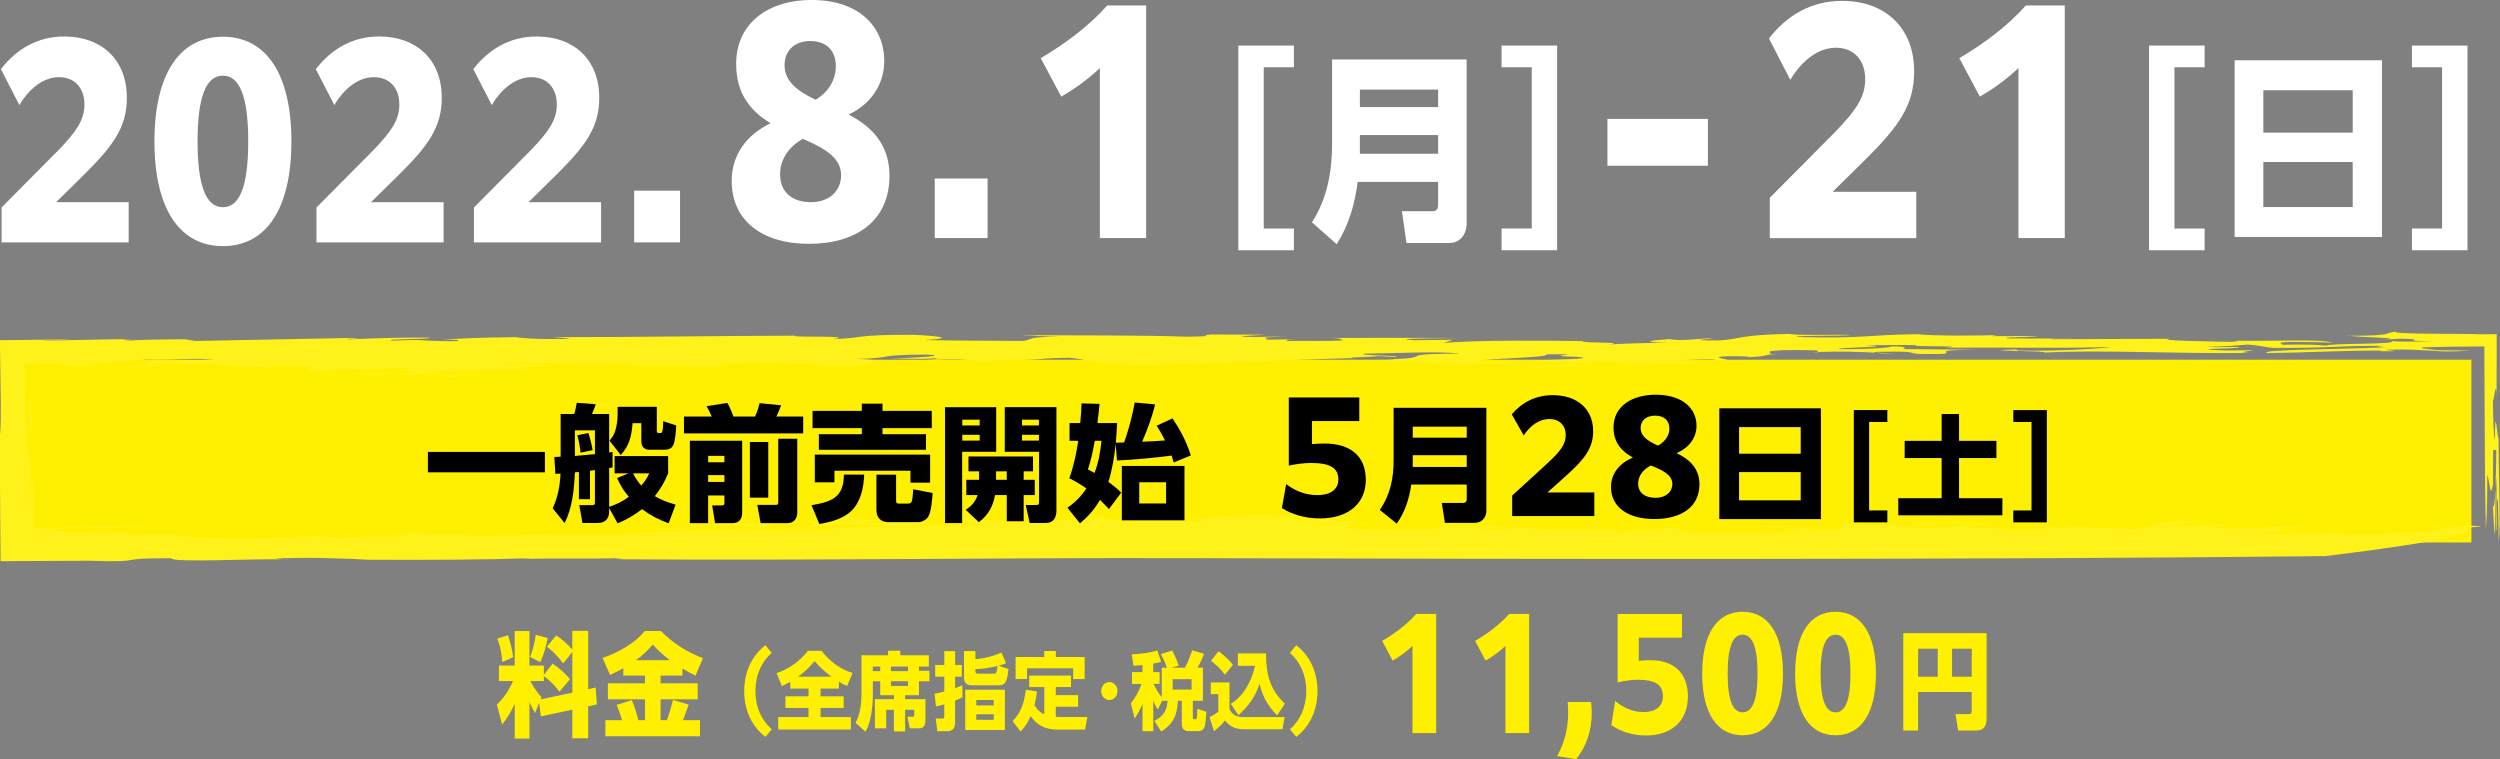
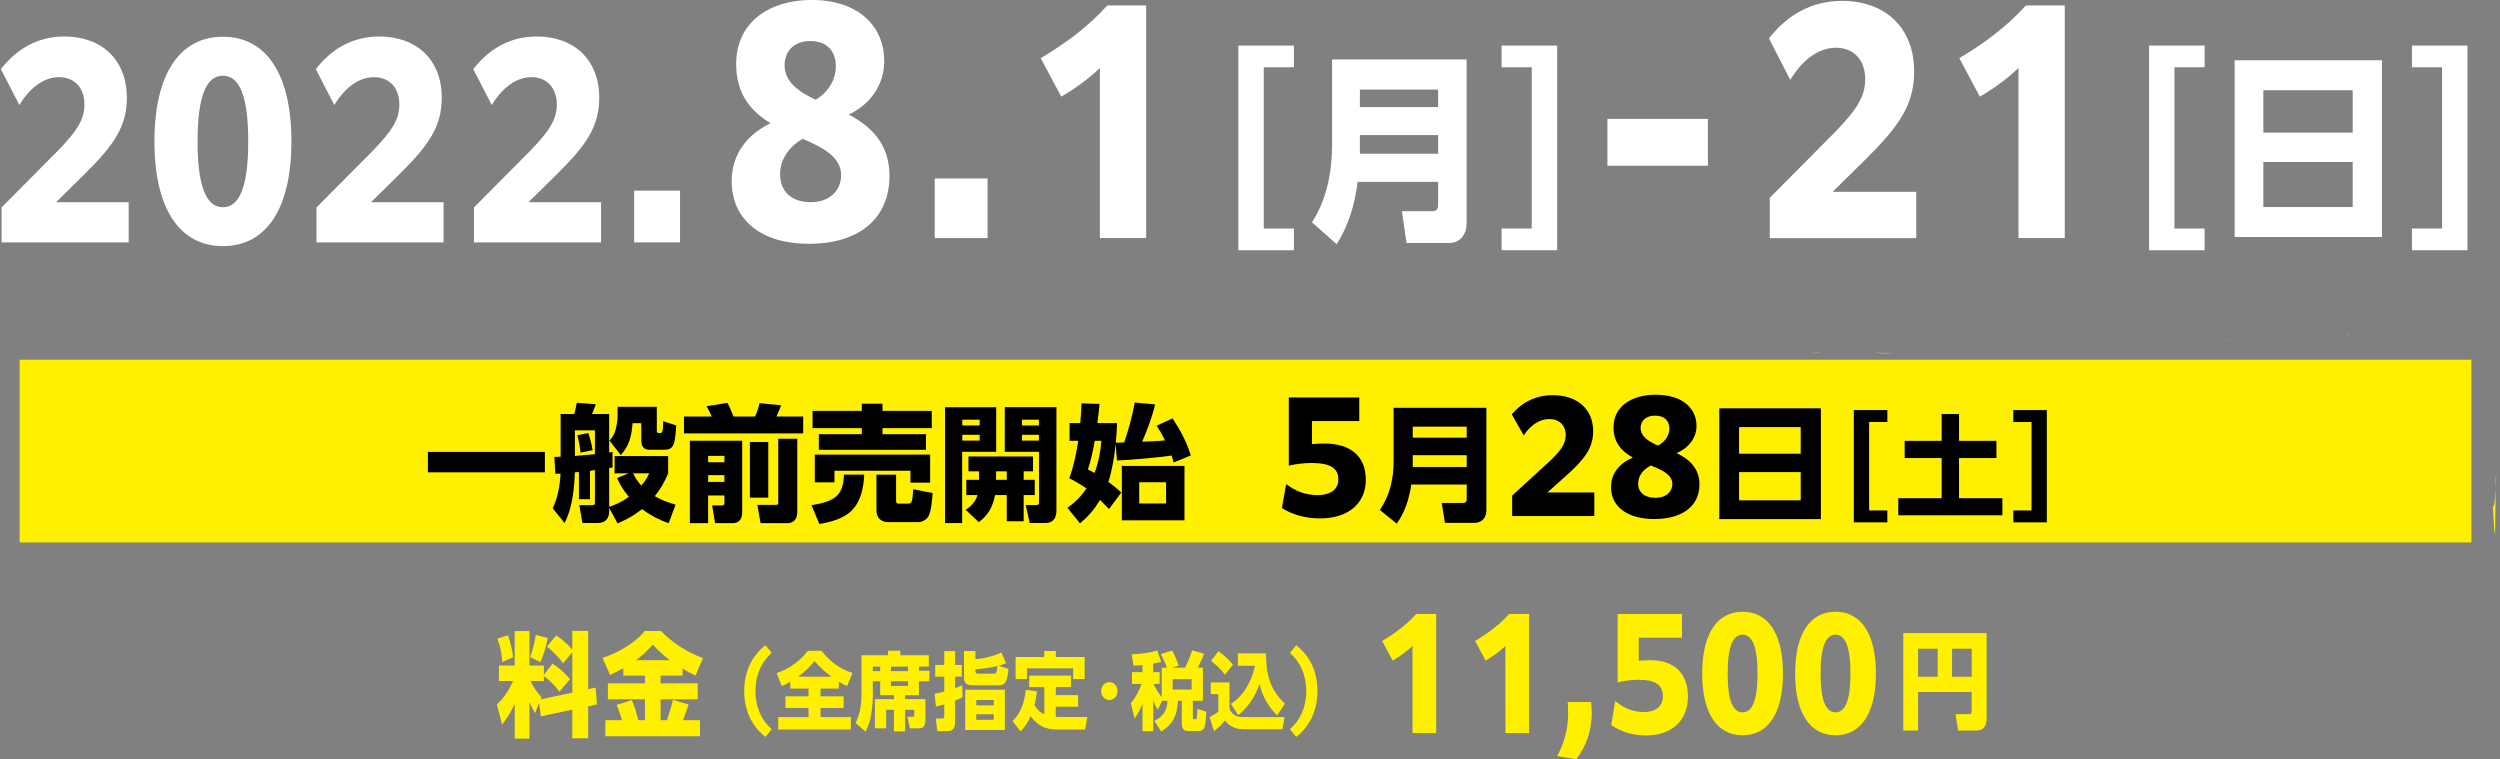
<svg xmlns="http://www.w3.org/2000/svg" viewBox="0 0 793.3 240.9">
  <rect x="0" y="0" width="793.3" height="240.9" fill="#808080" stroke="none" />
  <defs>
    <style>.d{fill:#fff;}.e{fill:#fff000;}.f{fill:#fff21b;}</style>
  </defs>
  <g id="a" />
  <g id="b">
    <g id="c">
      <g>
        <g>
          <rect class="e" x="6.23" y="114.14" width="778" height="58" />
          <g>
            <path class="f" d="M577.76,111.82c-.73-.03-.92-.08-.98-.14-.6,.02-1.18,.04-1.79,.06l2.77,.08Z" />
            <path class="f" d="M745.52,106.54h.3c-.32-.06-.72-.11-.8-.18q-.31,.11,.5,.18Z" />
            <path class="f" d="M703.27,107.84c-.74-.05-1.47-.11-2.13-.18,.04,.07,.92,.13,2.13,.18Z" />
            <path class="f" d="M600.83,112.16c-1.87-.09-3.78-.18-5.74-.27,.62,.17,2.8,.34,5.74,.27Z" />
            <path class="f" d="M708.96,108.08c-1.5-.06-3.9-.16-5.69-.24,1.73,.12,3.65,.2,5.69,.24Z" />
            <path class="f" d="M791.92,155.06c.06-1.15,.12-2.41,.17-3.78-.04-.09-.07-.31-.12-.28l-.05,4.06Z" />
            <path class="f" d="M774.42,166.13c-3.76,.08-4.39,.21-3.84,.38,.66-.12,1.79-.24,3.84-.38Z" />
            <path class="f" d="M682.24,166.11c.7-.03,1.37-.08,1.97-.13-1.41,.05-2.38,.11-1.97,.13Z" />
            <path class="f" d="M735.23,168.84c.11,.08,.35,.14,.7,.2,.34-.06,.2-.12-.7-.2Z" />
            <path class="f" d="M89.74,177.51l2.22,.18c-.38-.09-1.2-.14-2.22-.18Z" />
            <path class="f" d="M0,134.21c0-.38,0-.72,0-1.08,0,.36,0,.7,0,1.08Z" />
            <path class="f" d="M0,130.61c0,.88,0,1.68,0,2.52,0-1.09,.02-2.05,0-2.52Z" />
            <path class="f" d="M790.92,158.95c.32,2.94,.42,10.26,.82,10.42l.18-14.31c-.29,5.09-.73,7.68-1,3.89Z" />
            <path class="f" d="M359.22,163.73c-4.64,.03-6.98,.09-8.14,.18,2.8-.05,5.68-.11,8.38-.16l-.24-.02Z" />
            <path class="f" d="M252.83,167.31c.14-.01,.29-.03,.41-.04-.24,0-.41,.01-.66,.02l.24,.02Z" />
            <path class="f" d="M367.53,163.33c.54-.06,1.14-.12,1.45-.2-1.76,.02-1.86,.1-1.45,.2Z" />
            <path class="f" d="M553.94,113.38c-.66,.03-1.2,.05-2.04,.08,.91-.02,1.52-.05,2.04-.08Z" />
            <path class="f" d="M259.9,167.88l-7.07-.57c-.94,.09-1.91,.18-3.18,.3-1.3,.45,6.83,.41,10.25,.27Z" />
            <path class="f" d="M367.53,163.33c-1.85,.21-4.69,.33-8.07,.41l3.84,.31c9.4-.03,5.17-.46,4.22-.72Z" />
-             <path class="f" d="M782.48,167.8c-4.37-.32,10.85-.84,1.75-.97l-9,.72c1.49-.33-3.62-.73-4.64-1.03-3.61,.67,11.54,1.1,.94,2.02-2.47,.41-10.52,.33-14.59,.23,9.09,.13-.23,.62-3.88,.87-5.59-.28-14.54-.14-17.13-.58-.85,.16-5.19,.24-8.16,.17l-.29-.22c-6.68,.2,2.27,.22,.56,.45-4.83,.08-12.4-.4-20.28-.37,7.88-.03,14.44-.34,20.08-.59-14.37-.39,2.53-1.14,5.74-1.73-11.55,.27-15.97,.69-25.4,1.07-11.48-.46,.9-1.65,3.79-1.72-10.49,.33-21.48,1.05-27.11,1.3,7.81-.88,6.46-1.16,13.5-1.87-8.41-.51-10.13,.12-14.15,.45,2.35-.08,5.97-.14,6.82,.03-10-.07-8.29,1.28-13.5,1.87-7.39-.36-21.48-.53-20.54-1.33l.1,.85c-8.66,.21-4.5-.44-5.84-.71-3.23,.58,.8,1.41-13.8,1.64,2.24-1.37-13.02-.12-12.61-1.36-6.82,.08-9.92,.78-17.03,.64-7.86-.7,10.75-1.69,14.99-1.48,9.86-.04-1.3,.57,2.65,.56l9.42-.38c-5.26-.26-15.56-.56-14.3-1.13-9.59,.27,7.72,.59-2.8,.92l-6.34-.31c-10.49,.33,2.21,.96-11.48,1.13,9.16-.61-14.85,0-14.02-.91-.55,1.14-24.53,.16-27.37,1.08l7.25,.25-1.61-.5c7.89-.03,14.44-.34,22.59-.15-6.4,.42,2.19,.95-5.26,1.32-13.99,.68-3.73-.61-5.71-.6l-11.14,.61,7.56,.48c-8.67,.21-20.5,.26-32.48,.19-17.69-.66,2.17-.63-10.5-1.26-5.66,.25-4.28,.53-12.32,.45,4.34,.32,7.73-.15,10.75-.1,3.89,.72-14.41,.34-13.59,1.02-3.3-.27-2.67-.56-.07-.85-13.53,.28-26.55,.17-31.63-.72l-5.84,.88c-23.17-.3,15.84-.8-3.65-1.35-8.04-.08-15.95-.05-19.46,.31l6.96,.03c-5.33,.48-4.92,.81-13.44,1.13-6.06-.09-2.81-.67-10.12-.19-18.46-.49-5.66-1.34-2.71-2.14-13.47-.46,6.81-1.67-2.29-1.3l2.45,.2-13.96,1.16c13.1,.97,5.19-.9,10.38,.07l7.8,.07c-2.45,.49-20.48,.15-22.12,.71-.15-.29,1.79-.96,9.91-1l-4.86-1.08c-4.7-.1-7.8,.61-10.39,.13-7.01-.7,10.24-1.11-6.96-1.38-18.4-.23-17.28,1.1-29.77,.92,1.28,.24,4.39,.21,8.29,.25-4.07,.36,3.08,.66-3.76,.94-3.89-.72-17.06-.68-27.12-.66,2.63-.4-3.83-.78-.67-1.01-5.1,.1-9.81,.22-11.99,.55,20.48,.54-19.83,.61-3.92,1.34-15.95-.04-19.02-.7-28.92-1.08,.65-.22,18.37-.46,4.22-.76-16.26,.76,2.91,1.06-9.74,1.97l10.23,.27c1.28,.93-17.71,.23-20.34,.44-6.31-.23,8.79-.26,2.63-.89-9.42-.21-14.16,.38-20.17,.03,5.86-.63,2.13-.38,8.79-.95-22.1,.02,1.13-.73-15.75-1.13-5.36,.12-1.95,.67-10.59,.53,5.05,.68,4.41,.9,18.37,.92-4.88,.99-18.37-.23-28.13,.36,7.81,.07,2.44,.2,10.91,.05,1.14,.82,4.28,.95-3.43,1.72,9.08-.22,13.01-1.11,26.01-.87,3.58,.84-15.94,.65-16.1,1.74-6.46,.55-22.2,.09-29.37-.31-12.61,.67-28.09,.69-37.75,1.67-9.12-.32-31.88,.61-49.09,.33-2.63-.48-21.13-.32-10.56-.85-1.49,.16-15.77,.25-12.04,.69,1.47-.16,3.08-.03,6.17-.06l-2.75,.6c-8.29-.25-17.58,.52-25.54,.16-2.6-.48,14.95-.32,9.59-.88-7.65,.9-38.84,1.29-48.76,.91-6.66-.12-7.45-.88-10.24-.96l-11.2,.06c-1.31-.24-1.49-.53-3.57-.84-5.52-.17-9.27,.08-12.69,.22-14.61-.48-6.81-1.1,.68-1.6l8.25,.25c6.02-.34,14.65-.2,9.59-.88-4.19,.07-4.04,.36-5.52,.52l-4.85-.39c-4.88,.3-18.37,.46-16.93,.99-1.06-.04-2.14-.08-3.23-.13-.86-.02-1.73-.03-2.61-.03,0-1.93,0-3.87-.01-5.74,0-3.33,.05-6.52,.2-9.43-.34,6.02-.56-1.62-.98,.16l-.16,10.53c-.15-8.4-.55-20.63-.19-28.58,.33,.98,.45,1.3,.77-2.74-.46,5.68-.6-14.79-1.18-2.46,.19,4.54,.26,8.78,.21,14.65-.73,3.86-.81-5.4-1.22-10.59-.1-4.24-.28-11.33-.43-17.76,2.67-.08,5.08-.15,7.21-.22,5.42,.17,7.12,.99,16.53,.5-12.02-.69,11.37-1.15,14.48-1.87,9.11,.31,14.78-.61,22.08-.02-3.73,.25-17.72,.23-21.29,.77-.51,.51,3.09,1.35-10.74,1.62,16.61,.26,9.76-.44,17.4-.65l-5.69,.07c2.59-.2-2.29-.59,2.75-.6,19.49,.19,22.92,.73,36.08,1.38-2.94-.37,3.08-.72,6.18-.74,12.67,.47-.17,1.09,7.6,1.85,4.41-.47,13.03-.33,10.11-.71,5.02,0,2.42,.2,6,.34,3.24-.43,7-.68,13.96-.67-.63,.22-1.61,.56-8.28,.44,7.48,.19,10.22,.96,6.98,1.39l-12.18-.29c-5.54,.52,11.36,.22,10.89,.73-5.37,.12-9.42-.21-12.85-.07,3.42,.55,13.97,.02,20.14-.04,9.76,.09,6.18,.63,6.33,.92,16.58-.88-19.17-.99-3.72-1.81,5.85-.63,20.64-.55,31.04-.68-8.93-.72,.99-1.02,11.72-1.27-13.98-.02-3.58-.84-19.99-.36l-.33-.58c7,0,15.27,.26,22.26,.27-1.46,.16,.17,.29-2.13,.38l20.82-.26-2.12,.38c12.83,.06,28.6,.5,36.25,.29-6.18,.06-11.54-.51-5.05-.68,3.75-.25,10.57-.53,16.42-.47,3.08,.66,25.2,.64,11.21,1.31,18.04-.34,11.38-.47,28.62-.87l-11.55,.18c-1.45-.53,8.14-1.41-2.92-1.75,13-.34,4.71-1.28,22.11-1.39,7.07,.32-2.11,1.07-11.88,1.21,4.92,.04,9.4,.33,14.48-.03,3.72,.44-9.27,.77-8.78,.95,8.95,.03-.17-.29,8.27-.44,14.79-.61,9.42,.89,23.57,.51-3.09,.03-8.6-.14-4.88-.39,19.02,.01,10.58-.53,24.38-.8,7.8,.76,4.39,1.59,16.88,1.77h-6.96c4.87,.38,10.39,.55,15.44,.54,26-.67,47.46-1.84,74.27-2.44l-9.59,.2c-3.25-.26,8-.33,7.83-.62l5.99,.35c1.64-.56-13.48-.53-9.9-1.07,.81,.07,2.77,.08,3.9,.04l-5.54-.17c12.52,.18,22.44-.82,31.86,.07-24.39,.11-3.73,1.63-27.63,1.91,12.65-.22,2.25,.59,3.55,.84,6.67,.12,3.27-.43,10.75-.24-.17,.4-16.27,.76-9.12,1.06,.81-.62,7.47-.5,10.71-.93,5.53,.17-.14,.4,2.29,.6,3.08-.03,4.88-.3,7.63-.22l-2.1,.38c15.42,.55,4.7-.59,22.24-.42,.49-.51-4.88-.39-12.18-.29-3.71-1.12,22.59-1.22,21.14-2.43,16.58-.19-4.39,.47,9.74,.78,7.79,.76-10.4,.82-13.99,1.36l14.65,.48c-4.89,.99-13.99,.67-16.59,1.56,10.89,.05,9.59-.2,20.65-.55-17.88-.74,7.79-.61-2.44-1.57,8.28,.25,5.68,.45,17.7,.45-7.63,.22-.31,.8-10.4,.82,16.25-.07,11.86-.29,28.1-.36,5.06-.7-16.41-.9,3.12-1.4,4.22,0,3.4,.26,.92,.25,13.95,.27-2.87-.86,5.9-1.22,6.1-.09,8.29,.19,5.77,.35,9.14-.39,4.08-.85,10.17-1.01l-2.77-.08c2.6-.2-4.53-1.19,8.63-1.24,9.6,0,6.6,.39,6.82,.62,7.46-.24,13.2-.04,18.31,.21-.52-.14,.06-.27,2.32-.28,12.68-.22,7.29,.59,12.01,.69,18.07,.34-2.25-1.28,17.89-1.32l-23.4-.22c.98-.34,1.48-.85-3.57-.84-.47,.51-8.78,.95-16.59,.87-2.25-.59,20.98-.66,7.82-1.3,4.71,.1,11.24-.06,17.07,0-5.85,.63,18.7,.12,8.6,.83,25.53-.16,29.26,.28,52.67-.19-2.11,.38-17.06,1.39-29.25,1.1l-1-.35c-15.26,.43,11.89,.4,9.12,1,18.84-.97,41.75,.46,64.82,.1-4.06-.32,.52-.51,1.49-.85-9.27,.08-7.65,.21-14.46-.2,1.29-.45,6.83-.28,9.75-.6,2.43-.49-6.99,0-10.26-.27,8.8-.26,7.97-.33,13.19-.73,4.86,.39,4.21,.61,7.95,1.05,21.78,.09,19.34-.79,36.89-.62-9.74-.09,4.56,.5-6.02,.34l5.86,.06c-15.12,.72-41.13,.7-38.54,1.87,12.36-.11,21.31-.77,36.4-.8l-.64,.22c10.91,.05-.16-.29,2.42-.49,6.1-.2,10.04,.08,13.52,.31,.87,.05,1.71,.1,2.54,.15l1.25,.05c.52,0,1.05,.02,1.58,.03,2.21,.02,4.52-.04,7.45-.25l-14.62-.18c9.42-.48-2.77-.08-.5-.86,1.09-.03,2.24-.07,3.43-.1,1.32-.03,2.69-.05,4.11-.08,3.78-.03,7.8-.07,12.04-.11,.04,9.38,.09,19.97,.14,30.76,.05,9.31,.13,18.78,.34,27.54,.41-6.82,.43-8.76,.46-17.71,1.05,4.05,.9,7.65,1.8,3.27l.05-10.9,.98-.16c.02,2.98-.04,5.93-.13,8.57,.61,1.5-.19,16.53,.4,17.26l-.08-9.26c.5-4.55,.46,6.36,.62,12.86,.63-6.18-.04-20.16-.08-33.32-.35,.95-1.09-12.19-1.15,.64-.4-.16-.61-7.81-.62-12.86,.2,2.63,1.07-9.9,1.36,1.97-.09-2.55-.15-4.21-.19-5.39-.03-2.24-.03-3.59-.02-4.83,.02-2.46,.08-4.52,.03-12.33-1.61,.01-3.74,.03-6.27,.05,.89-.07-1.29-.1-5.03-.12-2.69-.02-6.49-.05-10.31-.07-5.57-.07-11.17-.21-10.44-.63-4.03,.36,.21,1.25-14.48,1.29,3.57,.58,19.95,.67,8.96,1.3l7.14-.39c10.24,.27-2.79,.61,10.57,.85-3.92-.04-11.88,.29-13.66-.13,3.43,1.24-19.83,.61-20.48,1.52-2.94-.37-6.83-.41-14.18-.31,1-.34-3.05-.66,2.64-.89,4.71,.1,8.12-.04,13.33,.24-2.89-1.23-18.99-.39-31.18-.65,1.71,.1,2.19,.22-1.18,.39-7.45-.19-23.88-.4-19.16-.99l-37.54,.16c-.17-.29,5.35-.12,7.65-.22l-20.96-.03c-4.89-.39,7.13-.39,9.24-.77l-15.11,.03,2.11-.38c-3.72,.25-21.13,.37-25.35-.24-16.57,.19-16.26,1.45-38.69,.89,.82-.62,12.68-.22,17.88-.63-4.38-.22-17.71,.23-19.98-.36-16.09,.36-14.32,1.47-22.12,2.08-13.15,.05-1.45-.53-1.97-.71-3.89-.04-10.23,1.11-13.79,.27-6.35,.46-9.92,.99-.5,1.2-6.99,0-16.91,.3-18.68,.57,5.66-.92-7.98-.36-8.77-1.12-10.59-.16-33.99-.38-43.9,.61l2.94-1-12.36,.11c-9.24-.61,10.89-.64,17.07-.7-16.75-.1-27.96-.04-43.07-.01,4.4,.21,1.78,.42,3.89,.72-5.19,.41-12.33,.11-17.72,.23-1.31-.24-.64-.47,3.57-.54l-10.38,.13c.82-.62-4.24-.61,6.02-1.03l-9.59,.19c-10.58-.16,.47-.51,3.08-.72l-16.73-.1c-6,.34,3.41,.55-8.12,.72-15.43-.55-35.12-.34-52.66-.5l12.35,.58c-10.57-.16-8.45,.84-11.71,1.26-9.76-.09-22.92-.05-31.19-.3,9.42-.48,5.53-1.21-3.25-1.64-19.82-.07-14.96,1-26.01,1.36,8.61-1.24-13.82-.42-11.88-1.09-25.19,.05-50.53,.49-76.55,.47,.51,.18,7.97,.36,3.41,.55-9.57,.2-14.12-.31-15.43-.55-12.36,.11-19.48,.5-23.56,.87,5.37-.12,5.86,.06,4.86,.39-12.34,.11-8.93-.72-20.64-.14-3.08-.66,13.02-.33,11.88-.98-10.9-.05-17.74,.23-25.69,.56-1.8-.42,7.31-.1,1.29-.45-16.88,.32-37.21,.71-49.89,.96l-3.41-.55c-8.12,.04-13.49,.16-17.22,.41-4.39-.22-.96-.36,3.25-.43-5.44-.02-11.5,.08-16.97,.19-2.73,.06-5.32,.11-7.61,.16-1.14,.02-2.22,.04-3.19,.06-1.22,.01-2.32,.03-3.29,.04,.2-.04,.51-.07,.92-.1,.32-.02,.71-.03,1.15-.05,.65-.02,1.45-.03,2.28-.03,1.65,0,3.4,0,4.3-.14-1.26,0-2.56,0-3.87,0-1.52,.01-3.06,.03-4.62,.04-4.53,.06-9.15,.11-13.71,.17,.1,6.77,.19,13.42,.28,19.41,.04,4.09,0,7.73-.23,10.54-.09-1.16-.11-2.49-.11-3.72-.01,6.54,.02,12.81,.08,19.05,.06,8.21,.13,16.38,.19,24.84,8.77-.05,17.95-.1,27.82-.16,20.13,.65,6.49-.86,26.31-.78,.14,1.48,26.97,.08,35.33,.36l-2.66-.22c9.76-.6,23.25-.06,30.07,.34,14.78,.08,36.89,.07,51.67-.54l-2.93,.31c12.2-.4,19.82,.08,32.04-.32-.33,.11-4.9,.3-.17,.4,58.83,.45,118.82-.53,177.48-.37,112.31,.33,252.16,.55,362.69-.64,0,0,52.43-6.18,44.55-8.69Z" />
            <path class="f" d="M542.26,114.25c-.52-.01-.99-.02-1.59-.03,.6,.02,1.1,.03,1.59,.03Z" />
            <path class="f" d="M278.53,113.72c1.24,0,2.48-.01,3.73-.02-1.23-.01-2.45-.01-3.73,.02Z" />
            <path class="f" d="M53.43,115.8l4.71-.06c-2.04,0-3.52,.03-4.71,.06Z" />
            <path class="f" d="M242.68,167.6c-1.79-.42,7.49-1.19-.47-1.55-27.94-.04-11.89,1.66-40.64,1.56l14.61,.48c-.78-.75,9.45-1.17,20.66-1.24l3.42,.55c-1.92,.16-3.97,.29-6.1,.41,4.22,.07,3.43-.37,8.53-.22Z" />
            <path class="f" d="M233.1,167.8c.21,.01,.48,.03,.69,.04,.1,0,.24-.01,.36-.02-.35,0-.64-.01-1.05-.02Z" />
          </g>
        </g>
        <g>
          <path class="d" d="M.5,65.83l18.18-18.32c5.5-5.74,8.11-9.4,8.11-14.34,0-5.34-3.19-8.68-8.04-8.68s-9.27,3.35-12.6,8.84L.28,21.94c5.07-6.53,11.8-10.36,20.13-10.36,11.8,0,19.84,7.33,19.84,19.44,0,9.16-4.13,15.06-13.47,24.3l-8.98,8.84h23.03v12.75H.5v-11.07Z" />
          <path class="d" d="M49.01,44.88c0-21.67,8.18-33.22,21.73-33.22s21.73,11.55,21.73,33.22-8.18,33.22-21.73,33.22-21.73-11.55-21.73-33.22Zm29.76,0c0-14.66-2.9-20.87-8.04-20.87s-8.04,6.21-8.04,20.87,2.9,20.87,8.04,20.87,8.04-6.21,8.04-20.87Z" />
          <path class="d" d="M100.43,65.83l18.18-18.32c5.5-5.74,8.11-9.4,8.11-14.34,0-5.34-3.19-8.68-8.04-8.68s-9.27,3.35-12.6,8.84l-5.87-11.39c5.07-6.53,11.8-10.36,20.13-10.36,11.8,0,19.84,7.33,19.84,19.44,0,9.16-4.13,15.06-13.47,24.3l-8.98,8.84h23.03v12.75h-40.34v-11.07Z" />
          <path class="d" d="M150.4,65.83l18.18-18.32c5.5-5.74,8.11-9.4,8.11-14.34,0-5.34-3.19-8.68-8.04-8.68s-9.27,3.35-12.6,8.84l-5.87-11.39c5.07-6.53,11.8-10.36,20.13-10.36,11.8,0,19.84,7.33,19.84,19.44,0,9.16-4.13,15.06-13.47,24.3l-8.98,8.84h23.03v12.75h-40.34v-11.07Z" />
          <path class="d" d="M201.23,60.5h14.56v16.41h-14.56v-16.41Z" />
          <path class="d" d="M232.18,57.46c0-8.45,4.84-14.78,12.35-18.36-6.09-3.67-10.93-9.09-10.93-18.82,0-13.31,10.68-20.29,23.87-20.29,15.27,0,23.12,8.63,23.12,19.37,0,6.98-3.84,13.49-11.27,16.98,6.93,3.67,12.93,9.18,12.93,19.46,0,14.04-10.26,21.57-25.54,21.57s-24.53-7.71-24.53-19.92Zm25.04,6.7c6.43,0,9.68-4.04,9.68-8.54,0-5.78-5.59-8.72-12.18-11.57-5.09,2.94-7.18,7.16-7.18,11.29,0,5.51,3.76,8.81,9.68,8.81Zm1.58-32.5c4.76-2.85,6.43-7.16,6.43-10.56,0-5.32-3.25-8.08-8.09-8.08-5.09,0-8.18,3.12-8.18,7.71,0,5.14,4.26,8.26,9.85,10.92Z" />
          <path class="d" d="M296.61,56.64h16.77v18.91h-16.77v-18.91Z" />
          <path class="d" d="M349.02,21.57c-3.67,3.49-7.68,6.43-12.27,9.09l-6.51-12.21c7.93-4.68,15.27-10.19,21.11-16.71h12.35V75.55h-14.69V21.57Z" />
          <path class="d" d="M392.95,14.46h17.63v6.89h-9.57v51.17h9.57v6.89h-17.63V14.46Z" />
          <path class="d" d="M465.39,70.85c0,3.64-2.15,6.25-5.51,6.25h-13.57l-1.45-10.08h9.74c1.16,0,1.74-.7,1.74-1.91v-7.4h-25.52c-.93,7.21-2.84,13.78-6.67,19.78l-7.83-6.95c4.76-7.4,6.38-15.95,6.38-24.95V18.86h42.69v51.99Zm-33.87-36.87h24.82v-5.55h-24.82v5.55Zm0,14.8h24.82v-5.93h-24.82v5.93Z" />
          <path class="d" d="M494.11,79.4h-17.63v-6.89h9.57V21.35h-9.57v-6.89h17.63V79.4Z" />
          <path class="d" d="M510.07,37.73h31.88v14.87h-31.88v-14.87Z" />
          <path class="d" d="M561.57,62.79l20.95-21.11c6.34-6.61,9.35-10.83,9.35-16.52,0-6.15-3.67-10.01-9.26-10.01s-10.68,3.86-14.52,10.19l-6.76-13.13c5.84-7.53,13.6-11.93,23.2-11.93,13.6,0,22.87,8.45,22.87,22.4,0,10.56-4.76,17.35-15.52,28l-10.35,10.19h26.54v14.69h-46.48v-12.76Z" />
          <path class="d" d="M640.51,21.57c-3.67,3.49-7.68,6.43-12.27,9.09l-6.51-12.21c7.93-4.68,15.27-10.19,21.11-16.71h12.35V75.55h-14.69V21.57Z" />
          <path class="d" d="M681.94,14.46h17.63v6.89h-9.57v51.17h9.57v6.89h-17.63V14.46Z" />
          <path class="d" d="M755.84,19.12v56.08h-46.75V19.12h46.75Zm-9.28,22.97v-13.46h-28.36v13.46h28.36Zm-28.36,23.61h28.36v-14.29h-28.36v14.29Z" />
          <path class="d" d="M782.98,79.4h-17.63v-6.89h9.57V21.35h-9.57v-6.89h17.63V79.4Z" />
        </g>
        <g>
          <path d="M172.9,143.4v6.48h-37.12v-6.48h37.12Z" />
          <path d="M199.54,157.64c-1.64-1.92-2.72-3.64-3.72-5.96l3.6-1.48h-4.4v-5.48h17v5.48c-1.16,2.76-2.36,4.88-4.24,7.24,2.16,1.28,4.2,2,6.6,2.68l-2.2,5.92c-3.16-1.12-5.76-2.48-8.44-4.48-2.52,1.96-4.84,3.28-7.76,4.52l-2.68-4.88v1.04c0,2.4-1.28,3.72-3.68,3.72h-4.8l-1-5.68h4.04c.8,0,.92-.12,.92-1v-10.12l-1.56,.24v9h-3.52v-8.64c-.44,.04-.88,.08-1.28,.12-.2,5.24-.8,11.4-3.28,16.08l-3.76-4.68c1.64-3.48,2.32-7.2,2.48-11-.56,.04-1.08,.08-1.64,.08l-.32-5.36c.64-.04,1.32-.04,2-.08v-13.56h4.32c.32-1,.6-2.48,.8-3.56l6.04,.48c-.48,1.32-.64,1.76-1.2,3.08h5.44v12.24c.36-.08,.72-.12,1.08-.2v4.92c-.36,.08-.72,.12-1.08,.2v12.32c2.44-.88,4.16-1.64,6.24-3.2Zm-10.76-21.08h-6.36v8.12c2.12-.16,4.24-.36,6.36-.56v-7.56Zm-.72,6.28l-3.84,.8c-.16-1.72-.52-3.88-1.04-5.52l3.52-.72c.64,1.92,1,3.44,1.36,5.44Zm20.36-13.76v7.6c0,.48,.08,.72,.6,.72h.64c.28,0,.76-.16,.76-3.4v-.36l4.16,1.36c-.04,1.36-.32,4.72-.8,5.92-.6,1.48-1.6,1.8-3.08,1.8h-4.52c-1.88,0-2.68-1.04-2.68-2.88v-5.56h-2.76c-.36,4.08-.96,7-3.76,10.12l-3.56-4.56c.88-1.08,1.52-2,1.88-3.36,.4-1.36,.68-3.28,.68-4.72v-2.68h12.44Zm-4.92,25c1.12-1.32,1.8-2.32,2.52-3.88h-5.12c.68,1.44,1.52,2.68,2.6,3.88Z" />
          <path d="M225.83,132.17c-.44-1.12-1-2.24-1.64-3.28l6.64-1.04c.72,1.32,1.4,2.88,1.88,4.32h6.88c.64-1.4,1.08-2.72,1.44-4.24l6.84,.68c-.44,1.24-.96,2.4-1.48,3.56h8.48v5.36h-37.83v-5.36h8.8Zm9.68,7.68v22.76c0,1.96-.92,3.4-3.04,3.4h-5.56l-.92-5.64h3.12c.64,0,.76-.4,.76-.6v-2.56h-5.16v8.8h-5.8v-26.16h16.6Zm-10.8,4.8v2.04h5.16v-2.04h-5.16Zm0,6.12v2.16h5.16v-2.16h-5.16Zm19.08-10.52v17.68h-5.84v-17.68h5.84Zm9.2-1.04v23.44c0,1.88-1.08,3.36-3.08,3.36h-8.56l-1.04-5.8h5.88c.56,0,.76-.16,.76-.8v-20.2h6.04Z" />
          <path d="M270.31,161.96c-2.6,2.64-6.76,3.72-10.32,4.32l-2.48-5.96c6.4-1.12,10.2-2.4,10.28-9.72h6.44c-.16,4-1,8.4-3.92,11.36Zm3.16-31.59v-2.28h6.56v2.28h15.64v5.48h-15.64v1.92h13.8v4.96h-33.99v-4.96h13.64v-1.92h-15.64v-5.48h15.64Zm21.68,13.88v8.92h-6.24v-3.8h-24.12v3.68h-6.24v-8.8h36.59Zm-.52,19.56c-.6,1.08-2,1.88-3.24,1.88h-9.44c-2.52,0-3.84-1.44-3.84-3.92v-11.16h6.24v8.16c0,.76,.12,1.04,.92,1.04h2.72c1.48,0,1.52-.56,1.8-4.56l6.16,1.2c-.16,2.04-.4,5.6-1.32,7.36Z" />
          <path d="M316.11,129.21v14.16h-10.8v22.6h-5.44v-36.75h16.24Zm-10.76,3.96v1.84h5.52v-1.84h-5.52Zm0,4.8v1.84h5.52v-1.84h-5.52Zm5.32,11.6h-3.36v-4.72h20.48v4.72h-2.96v2.68h3.52v4.84h-3.52v8.32h-5.36v-8.32h-3.72c-.68,3.64-2.16,6.4-5.16,8.6l-4.16-3.92c1.8-1.2,3.12-2.52,3.76-4.68h-3.56v-4.84h4.04v-2.68Zm8.8,2.68v-2.68h-3.4v2.68h3.4Zm15.76-23.04v32.75c0,2.24-.92,4-3.4,4h-5.08l-1.28-5.72h3.28c.8,0,.96-.12,.96-.84v-16.04h-10.88v-14.16h16.4Zm-10.92,3.96v1.84h5.36v-1.84h-5.36Zm0,4.8v1.84h5.36v-1.84h-5.36Z" />
          <path d="M356.71,140.4c1.36-3.8,2.68-8.72,3.36-12.68l6.48,.6c-.92,3.88-2.52,8.16-4.12,11.84,2.44-.08,4.84-.2,7.24-.4-.8-1.68-1.64-3.12-2.64-4.68l5.04-2.32c2.48,3.72,4.48,7.48,5.8,11.76l-5.44,2.24c-.2-.76-.4-1.44-.64-2.2-4.76,.64-12.6,1.4-17.36,1.56l-.4-5.28c-.36,3.76-1.16,8.52-2.32,12.08,1.56,1.12,2.68,2.04,4.08,3.4l-3.88,5.2c-.92-.96-1.88-1.92-2.84-2.88-1.88,3.08-3.64,5.12-6.36,7.44l-4-4.96c2.52-1.76,4.28-3.56,6.04-6.12-1.88-1.32-3.4-2.2-5.44-3.24,1.48-4.16,2.16-7.56,2.84-11.88h-2.76v-5.64h3.4c.2-2.08,.32-4.16,.4-6.24l5.72,.16c-.2,2-.4,4.04-.68,6.08h6.24c-.08,2.08-.2,4.16-.4,6.24,.88,0,1.76-.04,2.64-.08Zm-11.48,8.56c.68,.36,1.4,.76,2.08,1.12,1.24-3.24,1.88-6.72,2.2-10.2h-2.12c-.56,3.24-1.16,5.96-2.16,9.08Zm30.63,16.16h-19.88v-17.28h19.88v17.28Zm-14.36-12.08v6.72h8.52v-6.72h-8.52Z" />
          <path d="M408.12,153.6c2.81,2.15,6.04,3.51,9.97,3.51s6.6-1.73,6.6-4.96c0-3.51-2.39-5.24-8.66-5.24-2.39,0-5.29,.42-7.07,.84v-21.62h22.37v7.49h-15.02v7.3c1.31-.09,2.71-.19,4.03-.19,8.05,0,13.06,3.93,13.06,11.51s-5.66,12.26-14.51,12.26c-4.87,0-9.03-1.31-12.12-3.28l1.36-7.63Z" />
          <path d="M471.66,162c0,2.28-1.48,3.92-3.8,3.92h-9.36l-1-6.32h6.72c.8,0,1.2-.44,1.2-1.2v-4.64h-17.6c-.64,4.52-1.96,8.64-4.6,12.4l-5.4-4.36c3.28-4.64,4.4-10,4.4-15.64v-16.76h29.44v32.59Zm-23.36-23.12h17.12v-3.48h-17.12v3.48Zm0,9.28h17.12v-3.72h-17.12v3.72Z" />
          <path d="M479.84,157.25l11.75-10.76c3.56-3.37,5.24-5.52,5.24-8.42,0-3.14-2.06-5.1-5.19-5.1s-5.99,1.96-8.14,5.19l-3.79-6.69c3.28-3.84,7.63-6.08,13.01-6.08,7.63,0,12.82,4.31,12.82,11.42,0,5.38-2.67,8.85-8.71,14.27l-5.8,5.19h14.88v7.49h-26.07v-6.5Z" />
          <path d="M511.2,154.54c0-4.31,2.71-7.54,6.93-9.36-3.42-1.87-6.13-4.63-6.13-9.59,0-6.79,5.99-10.34,13.38-10.34,8.56,0,12.96,4.4,12.96,9.87,0,3.56-2.15,6.88-6.32,8.66,3.88,1.87,7.25,4.68,7.25,9.92,0,7.16-5.76,11-14.32,11s-13.76-3.93-13.76-10.16Zm14.04,3.42c3.6,0,5.43-2.06,5.43-4.35,0-2.95-3.13-4.45-6.83-5.9-2.86,1.5-4.03,3.65-4.03,5.76,0,2.81,2.11,4.49,5.43,4.49Zm.89-16.57c2.67-1.45,3.6-3.65,3.6-5.38,0-2.71-1.83-4.12-4.54-4.12-2.86,0-4.59,1.59-4.59,3.93,0,2.62,2.39,4.21,5.52,5.57Z" />
          <path d="M577.8,129.57v35.15h-32.23v-35.15h32.23Zm-6.4,14.4v-8.44h-19.56v8.44h19.56Zm-19.56,14.8h19.56v-8.96h-19.56v8.96Z" />
          <path d="M588.25,130.12h10.64v3.78h-5.78v28.07h5.78v3.78h-10.64v-35.63Z" />
          <path d="M621.64,131.38v8.51h11.87v5.46h-11.87v12.74h13.76v5.43h-33.04v-5.43h13.76v-12.74h-11.73v-5.46h11.73v-8.51h5.53Z" />
          <path d="M649.5,165.76h-10.64v-3.78h5.78v-28.07h-5.78v-3.78h10.64v35.63Z" />
        </g>
        <g>
          <path class="e" d="M169.81,226.31c-.75-1.26-1.21-2.19-1.8-3.56v11.62h-4.68v-11.05c-1.18,2.63-2.29,4.39-3.99,6.62l-1.67-6.41c2.29-2.01,3.83-4.57,5.13-7.41h-4.48v-4.93h5v-10.94h4.68v10.94h4.58v2.95l2.78-3.56c2.09,1.4,3.86,2.99,5.53,4.93l-3.37,3.99c-1.37-1.87-3.11-3.71-4.94-4.93v1.55h-4.25c.91,1.91,2.12,3.6,3.5,5.11l-.26,.68,10.04-2.12v-12.88l-2.91,3.6c-1.67-2.23-3.04-3.67-5.17-5.33l2.97-3.56c1.86,1.26,3.6,2.73,5.1,4.5v-5.94h5.04v18.49l2.36-.5,.42,5.36-2.78,.58v10.15h-5.04v-9.07l-9.97,2.12-.56-4.25-1.28,3.24Zm-6.96-17.77l-3.47,1.55c-.16-2.73-.62-4.93-1.54-7.45l3.34-1.08c.75,2.12,1.37,4.71,1.67,6.98Zm8.63,1.58l-3.27-1.62c.78-2.02,1.54-4.89,1.8-7.05l3.79,1.01c-.43,2.52-1.31,5.36-2.32,7.66Z" />
          <path class="e" d="M193.59,214.18l-2.39-5.4c4.68-1.58,10.14-4.53,13.41-8.56h5.1c3.93,3.99,8.31,6.69,13.34,8.63l-2.35,5.54c-1.41-.68-2.78-1.4-4.12-2.23v2.23h-6.96v2.45h11.77v5.07h-11.77v6.62h2.03c.75-2.12,1.37-4.25,1.9-6.44l4.97,1.47c-.55,1.69-1.18,3.35-1.8,4.97h5.4v5.11h-30.02v-5.11h5.27c-.52-1.83-.98-3.13-1.7-4.86l4.81-1.51c.88,2.02,1.54,4.17,2.06,6.37h2.12v-6.62h-11.77v-5.07h11.77v-2.45h-6.87v-2.34c-1.38,.76-2.78,1.48-4.19,2.12Zm18.96-4.68c-1.99-1.51-3.7-3.09-5.43-4.96-1.67,1.94-3.3,3.53-5.33,4.96h10.76Z" />
          <path class="e" d="M236.15,219.29c0-6.31,2.59-11.37,6.74-14.54l2,2.42c-3.15,2.74-5.18,6.88-5.18,12.12s2.03,9.38,5.18,12.12l-2,2.42c-4.15-3.17-6.74-8.22-6.74-14.54Z" />
          <path class="e" d="M248.09,217.73l-1.66-4.14c3.84-1.29,7.33-3.71,9.94-7.07h4.32c2.61,3.36,5.98,5.86,9.85,7.04l-1.74,4.14c-.93-.43-1.73-.83-2.61-1.37v2.18h-5.81v2.45h7.33v3.68h-7.33v2.9h9.62v3.95h-23.06v-3.95h9.62v-2.9h-7.33v-3.68h7.33v-2.45h-5.79v-2.15c-.88,.51-1.78,.94-2.69,1.37Zm15.73-3.01c-2.03-1.53-3.66-2.98-5.35-4.94-1.71,2.1-3.08,3.36-5.18,4.94h10.53Z" />
          <path class="e" d="M281.8,207.92v-1.42h3.88v1.42h9.06v3.6h-3.13v1.32h3.32v3.33h-3.32v4.43h-4.4v1.24h6.45v6.88c0,1.96-1.15,2.39-1.76,2.39h-3.2l-.78-3.68h1.64c.37,0,.54-.08,.54-.51v-1.69h-2.88v6.85h-3.57v-6.85h-2.44v5.88h-3.59v-9.27h6.04v-1.24h-4.35v-4.43h-2.34v4.68c0,1.75-.22,3.95-.49,5.67-.32,1.96-.88,3.92-1.81,5.67l-3.2-2.79c1.27-2.34,1.88-5.72,1.88-8.44v-13.03h8.45Zm-4.84,3.6v1.45h2.34v-1.45h-2.34Zm5.76,0v1.45h5.42v-1.45h-5.42Zm0,4.65v1.5h5.42v-1.5h-5.42Z" />
          <path class="e" d="M305.36,217.43l.07,3.82c-.81,.4-1.52,.73-2.35,1.05v6.8c0,2.07-.76,2.93-2.64,2.93h-3l-.51-4.03h2.03c.49,0,.68-.13,.68-.73v-3.76c-.88,.24-1.73,.48-2.64,.67l-.44-4.03c1.05-.19,2.08-.43,3.08-.73v-4.7h-2.88v-3.73h2.88v-4.38h3.45v4.38h2.12v3.73h-2.12v3.63c.76-.27,1.51-.59,2.27-.91Zm12.41-10.37l1.49,3.39c-.9,.4-1.46,.54-2.37,.81l3.13,1.02c-.1,1.05-.34,2.93-.78,3.84-.56,1.24-1.47,1.34-2.62,1.34h-8.11c-1.73,0-2.62-.62-2.62-2.61v-8.25h3.62v2.55c2.52-.11,5.94-.99,8.26-2.1Zm1.1,24.59h-12.58v-12.79h12.58v12.79Zm-9.36-18.67c0,.7,.44,.78,.98,.78h4.93c.81,0,.9-.35,1.1-2.42-2.54,.56-4.4,.89-7.01,1.02v.62Zm.29,9.14v1.72h5.54v-1.72h-5.54Zm0,4.54v1.75h5.54v-1.75h-5.54Z" />
          <path class="e" d="M331.38,226.65v-8.62h-4.79v-3.65h13.27v3.65h-4.84v2.55h7.08v3.68h-7.08v3.2c.44,.03,.88,.05,1.32,.05h8.72l-.76,4h-8.62c-3.74,0-6.23-1.02-8.65-4.25-.88,2.04-1.69,3.31-3.2,4.84l-2.52-3.28c2.69-2.58,3.79-6.15,4.2-9.94l3.54,.51c-.2,1.59-.41,2.82-.8,4.35,.76,1.34,1.78,2.34,3.13,2.9Zm3.66-20.07v1.91h9.14v6.99h-3.64v-3.41h-14.63v3.41h-3.64v-6.99h9.09v-1.91h3.69Z" />
          <path class="e" d="M352.02,216.44c1.44,0,2.59,1.26,2.59,2.85s-1.15,2.85-2.59,2.85-2.59-1.26-2.59-2.85,1.15-2.85,2.59-2.85Z" />
          <path class="e" d="M367.4,225.17c-.66-.99-1-1.69-1.44-2.85v9.7h-3.42v-8.71c-.69,1.83-1.44,3.09-2.49,4.7l-1.2-4.86c1.46-1.75,2.59-3.9,3.37-6.13h-3.01v-3.74h3.32v-2.23c-.95,.08-1.91,.16-2.86,.21l-.54-3.63c2.61-.11,5.62-.43,8.11-1.24l1.22,3.63c-.88,.24-1.64,.4-2.52,.56v2.69h2.03v3.74h-1.91c.68,1.45,1.56,3.01,2.59,4.19v-9.32h1.64c-.51-1.48-1.17-2.96-1.91-4.33l3.57-1.13c.85,1.56,1.51,3.09,2.08,4.81l-2.27,.64h4.28c.78-1.5,1.73-3.87,2.25-5.51l3.79,1.1c-.56,1.53-1.27,2.98-2.03,4.41h1.66v10.51h-3.2v5.24c0,.32,.1,.62,.44,.62h.37c.29,0,.42-.24,.49-.64,.1-.7,.12-1.96,.12-2.69l2.86,.94c-.05,1.08-.22,4.35-.68,5.13-.44,.78-1.05,1.02-1.88,1.02h-3c-1.59,0-2.22-.78-2.22-2.5v-7.12h-1.24c-.2,4.73-1.56,7.34-5.28,9.78l-2.17-3.41c2.61-1.37,4.01-3.09,4.18-6.37h-1.74l-1.34,2.77Zm4.71-9.65v3.3h6.01v-3.3h-6.01Z" />
          <path class="e" d="M390.14,216.52v8.41c.9,2.1,2.44,2.61,4.4,2.61h13.09l-.68,3.87h-12.12c-2.54,0-4.42-.67-6.13-2.79-.95,1.26-2.25,2.45-3.47,3.39l-1.42-4.43c1.05-.59,1.83-.97,2.79-1.77v-5.54h-2.39v-3.74h5.94Zm1.1-5.56l-2.54,3.14c-1.22-1.75-2.81-3.12-4.42-4.41l2.39-3.04c1.66,1.26,3.25,2.61,4.57,4.3Zm1.56,.3v-3.92h8.92c.03,6.72,1.27,11.47,6.01,15.96l-2.47,3.68c-2.81-2.77-4.67-5.94-5.57-9.97-1.32,4.03-3.66,7.31-6.74,9.92l-2.39-3.6c4.03-2.39,6.64-7.28,7.7-12.06h-5.45Z" />
          <path class="e" d="M418.06,219.29c0,6.31-2.59,11.37-6.74,14.54l-2-2.42c3.15-2.74,5.18-6.88,5.18-12.12s-2.03-9.38-5.18-12.12l2-2.42c4.15,3.17,6.74,8.22,6.74,14.54Z" />
          <path class="e" d="M448.2,204.98c-1.88,1.79-3.93,3.29-6.28,4.65l-3.33-6.25c4.06-2.4,7.82-5.22,10.81-8.56h6.33v37.8h-7.52v-27.64Z" />
-           <path class="e" d="M477.69,204.98c-1.88,1.79-3.93,3.29-6.28,4.65l-3.33-6.25c4.06-2.4,7.82-5.22,10.81-8.56h6.33v37.8h-7.52v-27.64Z" />
+           <path class="e" d="M477.69,204.98c-1.88,1.79-3.93,3.29-6.28,4.65l-3.33-6.25c4.06-2.4,7.82-5.22,10.81-8.56h6.33v37.8h-7.52Z" />
          <path class="e" d="M494.11,239.91c2.44-4.37,3.5-8.89,3.5-13.92,0-1.46-.13-2.68-.17-3.24h7.44c.04,.61,.21,1.93,.21,3.53,0,5.45-1.67,10.53-4.92,14.62l-6.07-.99Z" />
          <path class="e" d="M512.53,222.42c2.56,2.16,5.51,3.53,9.11,3.53s6.03-1.74,6.03-4.98c0-3.53-2.18-5.27-7.91-5.27-2.18,0-4.83,.42-6.46,.85v-21.72h20.43v7.52h-13.72v7.33c1.2-.09,2.48-.19,3.68-.19,7.35,0,11.92,3.95,11.92,11.57s-5.17,12.32-13.25,12.32c-4.45,0-8.25-1.32-11.07-3.29l1.24-7.66Z" />
          <path class="e" d="M540.14,213.72c0-12.79,4.83-19.6,12.82-19.6s12.82,6.82,12.82,19.6-4.83,19.6-12.82,19.6-12.82-6.82-12.82-19.6Zm17.56,0c0-8.65-1.71-12.32-4.74-12.32s-4.74,3.67-4.74,12.32,1.71,12.32,4.74,12.32,4.74-3.67,4.74-12.32Z" />
          <path class="e" d="M569.63,213.72c0-12.79,4.83-19.6,12.82-19.6s12.82,6.82,12.82,19.6-4.83,19.6-12.82,19.6-12.82-6.82-12.82-19.6Zm17.56,0c0-8.65-1.71-12.32-4.74-12.32s-4.74,3.67-4.74,12.32,1.71,12.32,4.74,12.32,4.74-3.67,4.74-12.32Z" />
          <path class="e" d="M608.65,219.59v12.22h-4.7v-30.9h26.44v27c0,2.55-.95,3.9-3.33,3.9h-5.71l-.82-5.21h4.21c.73,0,.92-.3,.92-1.04v-5.98h-17.01Zm0-4.84h6.23v-8.9h-6.23v8.9Zm10.78,0h6.23v-8.9h-6.23v8.9Z" />
        </g>
      </g>
    </g>
  </g>
</svg>